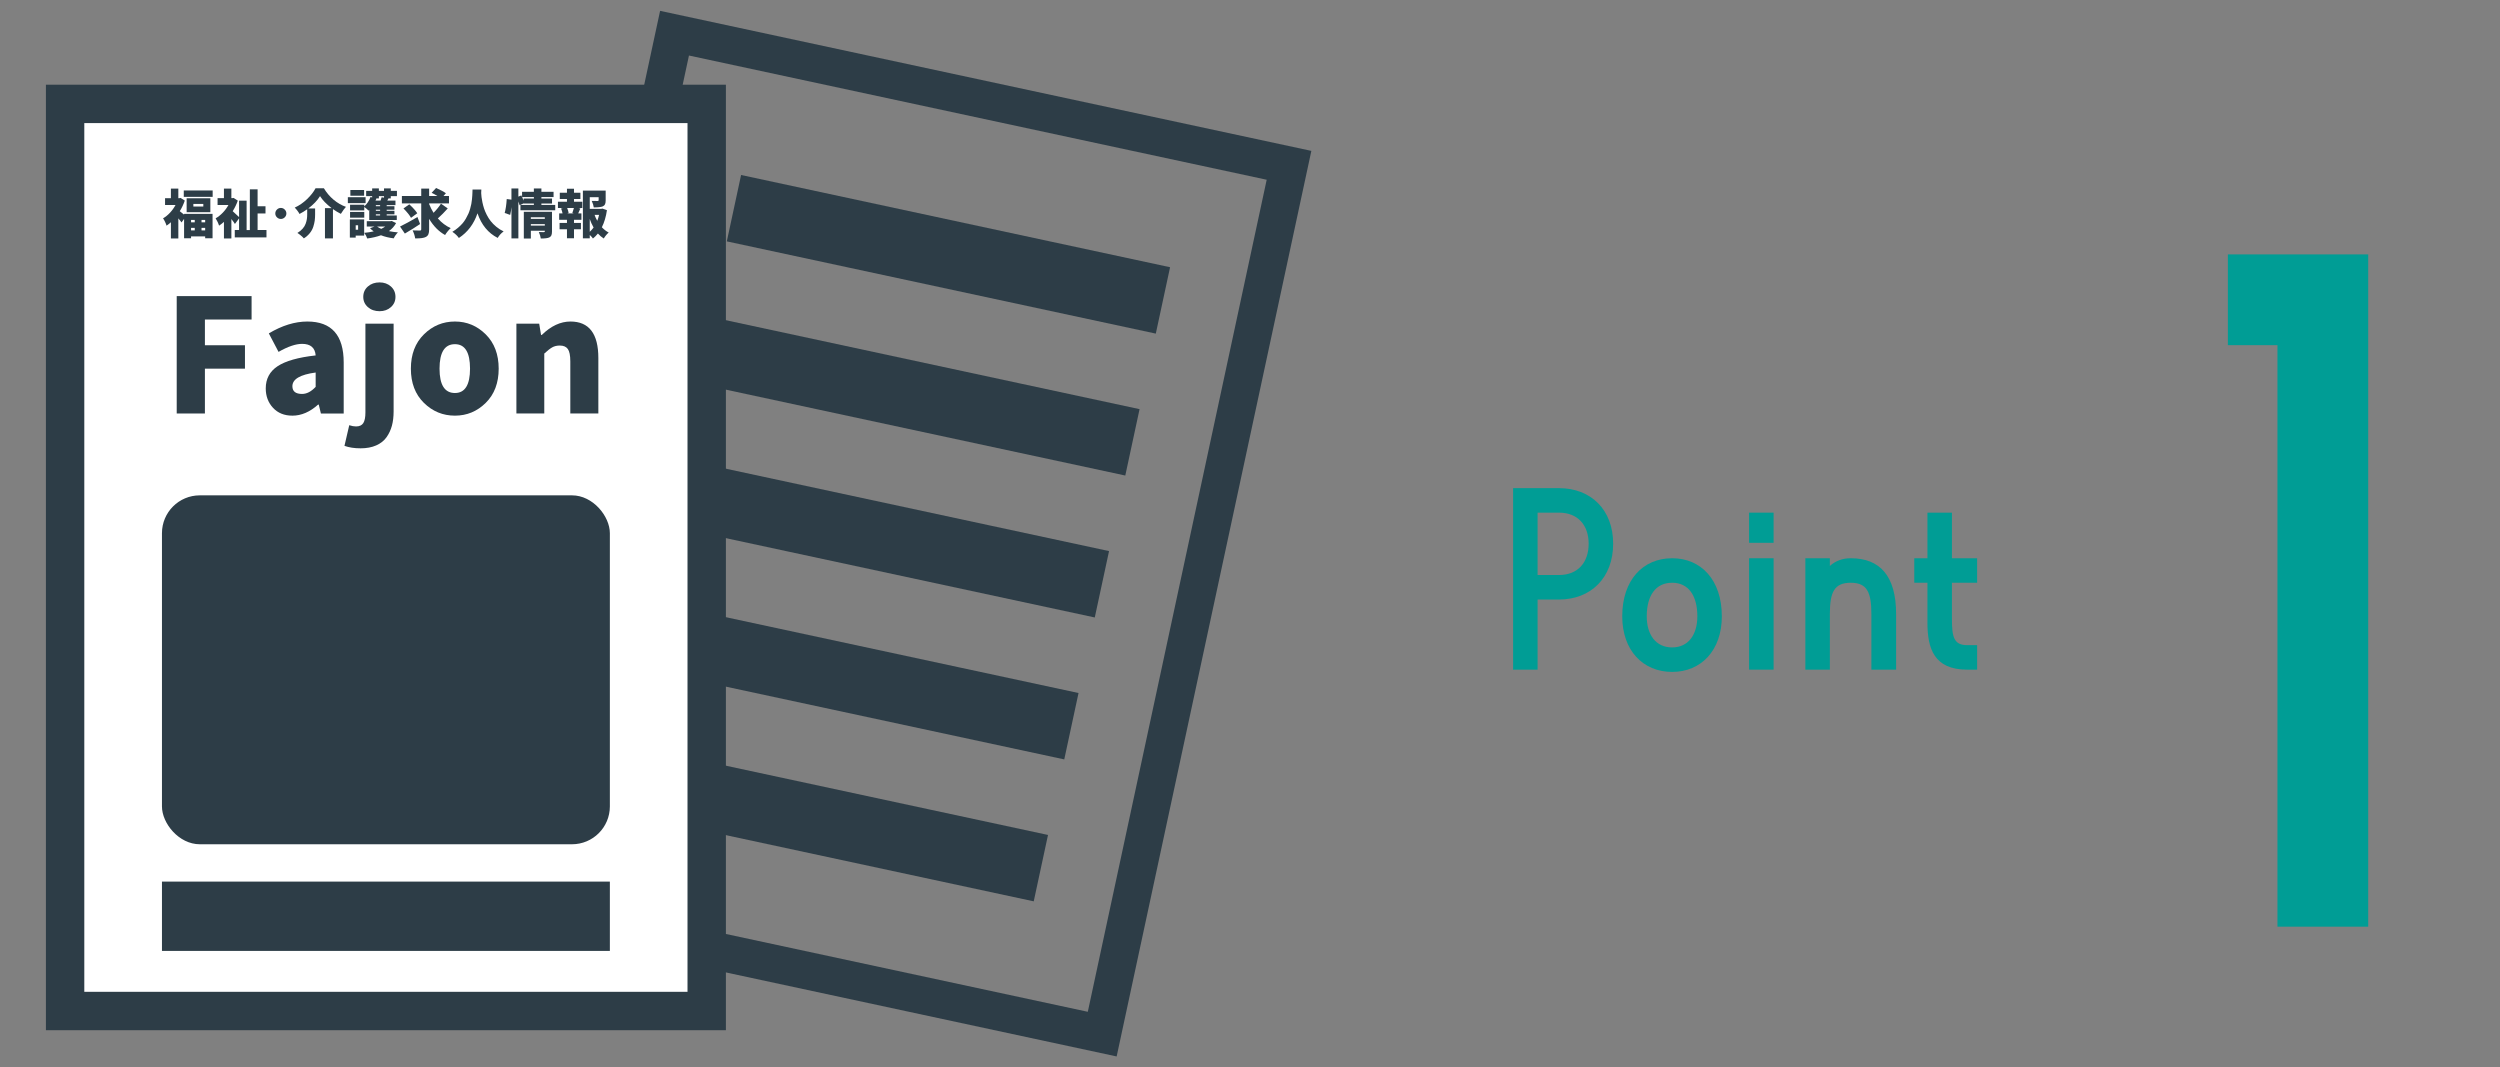
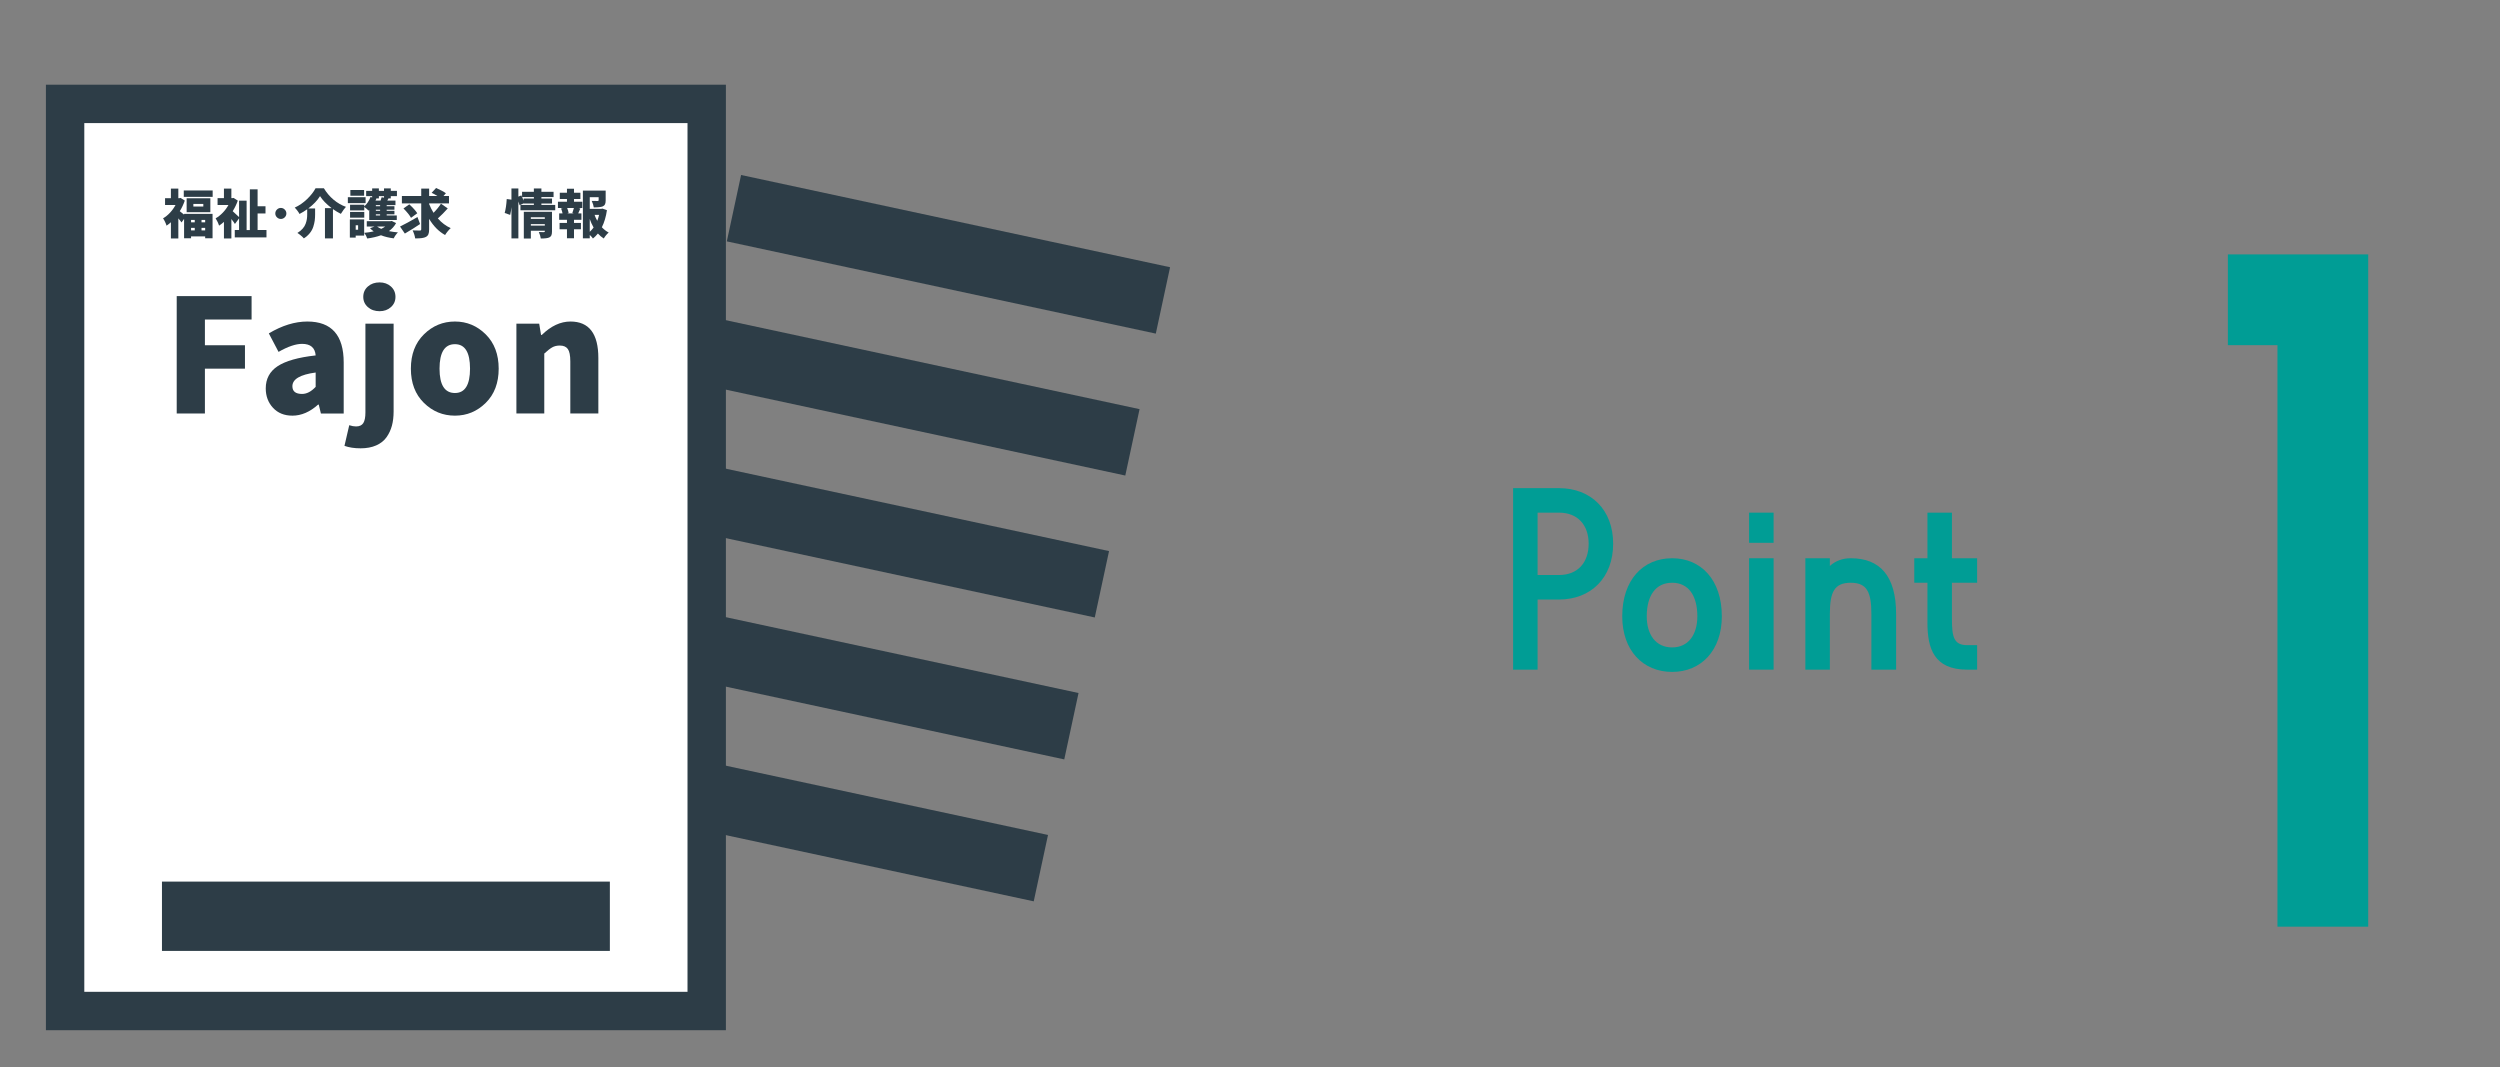
<svg xmlns="http://www.w3.org/2000/svg" id="_レイヤー_1" data-name="レイヤー_1" width="310" height="132.346" version="1.1" viewBox="0 0 310 132.346">
  <rect x="0" y="0" width="310" height="132.346" fill="#808080" stroke="none" />
  <defs>
    <style>
      .st0 {
        fill: #2d3d47;
      }

      .st1 {
        fill: #009d95;
      }

      .st2 {
        fill: #fff;
      }
    </style>
  </defs>
  <g>
-     <path class="st0" d="M138.465,131l-80.756-17.363L81.852,1.346l80.756,17.363-24.143,112.291ZM63.248,110.059l71.639,15.403,22.183-103.174L85.431,6.885l-22.183,103.174Z" />
    <g>
      <rect class="st0" x="90.402" y="27.323" width="54.41" height="8.42" transform="translate(9.256 -24.016) rotate(12.134)" />
      <rect class="st0" x="86.618" y="44.922" width="54.41" height="8.42" transform="translate(12.871 -22.828) rotate(12.134)" />
      <rect class="st0" x="82.834" y="62.522" width="54.41" height="8.42" transform="translate(16.486 -21.639) rotate(12.134)" />
      <rect class="st0" x="79.05" y="80.122" width="54.41" height="8.42" transform="translate(20.101 -20.451) rotate(12.134)" />
      <rect class="st0" x="75.266" y="97.722" width="54.41" height="8.42" transform="translate(23.715 -19.262) rotate(12.134)" />
    </g>
  </g>
  <rect class="st2" x="9.091" y="11.438" width="77.524" height="111.649" />
  <g>
    <path class="st1" d="M282.405,42.8h-6.148v-11.253h17.401v83.361h-11.254V42.8Z" />
    <g>
      <path class="st1" d="M187.624,60.529h5.683c3.967,0,6.724,2.673,6.724,6.892s-2.757,6.921-6.724,6.921h-2.645v8.693h-3.038v-22.506ZM190.662,63.567v7.736h2.645c2.391,0,3.685-1.603,3.685-3.882,0-2.25-1.294-3.854-3.685-3.854h-2.645Z" />
      <path class="st1" d="M201.158,76.424c0-4.501,2.56-7.202,6.189-7.202,3.601,0,6.161,2.701,6.161,7.202,0,4.22-2.56,6.893-6.161,6.893-3.629,0-6.189-2.673-6.189-6.893ZM204.197,76.424c0,2.251,1.097,3.855,3.151,3.855,2.025,0,3.123-1.604,3.123-3.855,0-2.56-1.097-4.163-3.123-4.163-2.054,0-3.151,1.603-3.151,4.163Z" />
      <path class="st1" d="M219.925,67.309h-3.039v-3.742h3.039v3.742ZM216.887,69.222h3.039v13.814h-3.039v-13.814Z" />
      <path class="st1" d="M235.118,76.143v6.893h-3.067v-6.893c0-2.701-.534-3.882-2.56-3.882-2.054,0-2.588,1.181-2.588,3.882v6.893h-3.039v-13.814h3.039v.957c.703-.647,1.603-.957,2.588-.957,3.601,0,5.627,2.167,5.627,6.921Z" />
      <path class="st1" d="M242.04,72.261v4.501c0,2.195.225,3.236,1.885,3.236h1.238v3.039h-1.238c-4.135,0-4.923-2.673-4.923-5.824v-4.951h-1.632v-3.039h1.632v-5.654h3.039v5.654h3.123v3.039h-3.123Z" />
    </g>
  </g>
  <g>
    <path class="st0" d="M90.011,127.745H5.694V10.503h84.317v117.242ZM10.454,122.985h74.797V15.263H10.454v107.723Z" />
-     <rect class="st0" x="20.083" y="61.423" width="55.54" height="43.265" rx="4.693" ry="4.693" />
    <rect class="st0" x="20.083" y="109.318" width="55.54" height="8.595" />
    <g>
      <path class="st0" d="M21.912,51.274v-14.557h9.284v2.904h-5.788v3.19h4.967v2.903h-4.967v5.559h-3.496Z" />
      <path class="st0" d="M36.258,51.541c-1.006,0-1.808-.325-2.407-.974-.599-.65-.898-1.452-.898-2.407,0-1.185.49-2.102,1.471-2.751s2.553-1.096,4.719-1.337c-.077-.955-.637-1.433-1.681-1.433-.789,0-1.764.332-2.923.994l-1.204-2.293c1.643-.98,3.235-1.471,4.776-1.471,3.006,0,4.508,1.694,4.508,5.082v6.323h-2.827l-.267-1.108h-.077c-1.019.917-2.082,1.375-3.19,1.375ZM37.461,48.848c.573,0,1.133-.292,1.681-.878v-1.777c-1.923.255-2.885.822-2.885,1.701,0,.636.401.955,1.204.955Z" />
      <path class="st0" d="M44.701,55.591c-.764,0-1.426-.102-1.987-.305l.592-2.56c.306.102.586.153.841.153.42,0,.719-.137.898-.41.178-.275.267-.717.267-1.328v-11.003h3.496v10.889c0,.649-.07,1.235-.21,1.757-.141.522-.363,1-.669,1.433-.306.433-.733.77-1.28,1.013-.548.242-1.197.363-1.949.363ZM47.07,38.589c-.586,0-1.07-.169-1.452-.506-.382-.337-.573-.761-.573-1.27,0-.522.191-.952.573-1.289.382-.338.866-.506,1.452-.506.56,0,1.028.169,1.404.506.375.338.564.767.564,1.289,0,.509-.188.933-.564,1.27-.376.338-.844.506-1.404.506Z" />
      <path class="st0" d="M56.412,51.541c-1.49,0-2.773-.528-3.849-1.585s-1.614-2.471-1.614-4.241.538-3.187,1.614-4.251c1.076-1.063,2.359-1.595,3.849-1.595,1.477,0,2.751.532,3.82,1.595,1.07,1.064,1.605,2.481,1.605,4.251s-.535,3.184-1.605,4.241-2.343,1.585-3.82,1.585ZM56.412,48.733c1.248,0,1.872-1.006,1.872-3.018,0-2.024-.624-3.037-1.872-3.037-1.274,0-1.91,1.013-1.91,3.037,0,2.012.637,3.018,1.91,3.018Z" />
      <path class="st0" d="M64.034,51.274v-11.137h2.827l.229,1.394h.095c1.133-1.108,2.318-1.662,3.553-1.662,2.305,0,3.458,1.509,3.458,4.527v6.877h-3.477v-6.457c0-.739-.102-1.251-.306-1.538-.204-.286-.535-.43-.993-.43-.369,0-.688.077-.955.23s-.592.408-.974.764v7.431h-3.458Z" />
    </g>
    <g>
      <path class="st0" d="M22.826,26.616v-.096h3.531v3.028h-.916v-.235h-1.75v.235h-.865v-2.405l-.318.439c-.077-.119-.208-.286-.394-.503v2.488h-.922v-2.01c-.174.161-.354.303-.541.426-.034-.132-.098-.294-.191-.487s-.174-.334-.242-.423c.305-.174.594-.407.865-.699s.498-.611.681-.955h-1.298v-.846h.725v-1.189h.922v1.189h.127l.153-.031.522.33c-.161.467-.369.906-.623,1.317.136.093.314.235.534.426ZM22.788,23.619h3.582v.789h-3.582v-.789ZM23.144,24.586h2.939v1.724h-2.939v-1.724ZM24.149,27.271h-.458v.299h.458v-.299ZM23.691,28.257v.312h.458v-.312h-.458ZM25.211,25.61v-.318h-1.234v.318h1.234ZM25.44,27.57v-.299h-.452v.299h.452ZM24.989,28.569h.452v-.312h-.452v.312Z" />
      <path class="st0" d="M31.942,28.524h1.101v.916h-3.932v-.916h.534v-1.451l-.515.7c-.098-.165-.244-.369-.439-.611v2.405h-.922v-2.055c-.149.14-.35.297-.605.471-.034-.123-.097-.281-.188-.474s-.171-.338-.238-.436c.31-.174.605-.407.887-.699s.516-.611.703-.955h-1.349v-.846h.789v-1.189h.922v1.189h.121l.153-.031.522.337c-.153.441-.363.878-.63,1.311.208.182.471.426.789.732v-2.042h.935v3.646h.401v-5.051h.961v2.1h.98v.897h-.98v2.055Z" />
      <path class="st0" d="M34.341,26.947c-.136-.132-.204-.291-.204-.478s.068-.348.204-.483c.136-.136.297-.203.483-.203s.348.067.483.203.204.297.204.483-.068.347-.204.481-.297.2-.483.2-.348-.068-.483-.203Z" />
      <path class="st0" d="M39.131,23.346h1.03c.335.556.739,1.03,1.212,1.425.473.395.98.687,1.524.878-.182.195-.392.486-.63.871-.344-.174-.67-.37-.98-.591v3.633h-.992v-3.754h.827c-.653-.501-1.132-.997-1.438-1.489-.323.526-.808,1.037-1.457,1.533h.846v.744c0,.276-.015.526-.045.751s-.088.477-.175.757c-.087.28-.229.543-.426.792-.197.248-.447.47-.748.665-.085-.102-.208-.221-.369-.356-.161-.136-.305-.242-.433-.318.263-.161.48-.339.652-.534.172-.195.296-.4.372-.614.076-.214.127-.408.153-.582s.038-.369.038-.585v-.624c-.293.212-.611.407-.954.585-.055-.114-.141-.249-.258-.404-.117-.154-.228-.283-.334-.385.551-.25,1.061-.601,1.53-1.053.469-.452.82-.9,1.053-1.346Z" />
      <path class="st0" d="M45.334,24.453v.738h-2.201v-.738h2.201ZM45.156,27.207v2.011h-1.05v.248h-.725v-2.259h1.775ZM46.148,24.485v-.166h-.744v-.655h.744v-.299h.833v.299h.636v-.299h.84v.299h.763v.655h-.763v.28h-.286c-.068.127-.117.218-.146.273h1.012v.566h-1.088v.127h.96v.439h-.96v.134h.96v.439h-.96v.139h1.253v.566h-3.416v-1.254c-.017.021-.044.051-.083.089-.14-.149-.318-.299-.535-.452v.42h-1.762v-.7h1.762v.204c.339-.297.598-.685.776-1.164l.203.057ZM43.407,26.991v-.707h1.762v.707h-1.762ZM45.15,23.562v.706h-1.705v-.706h1.705ZM44.405,27.932h-.299v.553h.299v-.553ZM48.579,27.398l.535.267c-.212.39-.509.721-.891.993.382.076.755.129,1.119.159-.203.2-.378.446-.522.738-.585-.072-1.111-.2-1.578-.382-.484.178-1.052.312-1.705.401-.089-.267-.212-.501-.369-.7.403-.038.793-.099,1.171-.184-.148-.097-.299-.227-.452-.388l.547-.21h-.954v-.661h2.946l.153-.032ZM47.618,24.319h-.636v.28h-.388l.083.019c-.009.026-.047.111-.114.255h.624c.059-.148.106-.286.14-.413l.292.051v-.191ZM47.134,25.566v-.127h-.528v.127h.528ZM47.134,26.139v-.134h-.528v.134h.528ZM47.134,26.717v-.139h-.528v.139h.528ZM47.764,28.092h-1.005c.178.123.35.218.516.286.148-.068.311-.163.49-.286Z" />
      <path class="st0" d="M51.766,26.915l.324.865c-.551.373-1.181.768-1.889,1.183l-.598-.872c.581-.284,1.302-.676,2.163-1.177ZM54.68,25.254l.84.591c-.39.441-.799.855-1.228,1.241.471.535,1.003.935,1.597,1.203-.114.097-.24.23-.375.398-.136.167-.244.319-.324.455-.785-.437-1.444-1.105-1.978-2.004v1.298c0,.263-.03.466-.089.608s-.163.253-.311.334c-.233.132-.677.193-1.33.184-.047-.331-.153-.661-.318-.993.242.013.543.019.904.019.11,0,.165-.053.165-.159v-3.212h-2.398v-.916h2.398v-.916h.98v.916h1.018c-.225-.144-.46-.276-.706-.395l.553-.598c.569.255.974.473,1.215.655l-.299.338h.681v.916h-2.462v.089c.169.412.352.772.547,1.082.356-.357.664-.734.922-1.133ZM50.029,25.846l.725-.508c.483.449.812.818.986,1.107l-.776.566c-.174-.323-.486-.711-.935-1.165Z" />
-       <path class="st0" d="M58.592,23.505h1.094c-.004.114-.011.258-.019.433.009.165.023.332.041.499s.056.384.111.649c.055.265.122.518.201.76.078.242.19.505.334.789.144.284.309.545.493.782s.414.471.69.699c.276.23.579.423.91.579-.323.242-.566.511-.732.808-1.183-.602-2.019-1.62-2.507-3.053-.449,1.327-1.219,2.347-2.309,3.06-.191-.276-.461-.531-.808-.764.25-.148.482-.314.697-.496s.4-.363.557-.543.298-.38.423-.599c.125-.218.229-.42.312-.607s.156-.395.22-.624.111-.425.143-.589.058-.351.08-.563c.021-.212.035-.375.041-.49.006-.114.013-.256.019-.423s.009-.27.009-.308Z" />
      <path class="st0" d="M67.136,25.414h1.712v.661h-4.314v-.661h1.667v-.179h-1.273v-.019l-.496.235c-.025-.11-.076-.27-.153-.477v4.587h-.859v-3.881c-.038.36-.091.683-.159.967l-.681-.235c.127-.458.212-1.035.254-1.731l.585.077v-1.387h.859v1.011l.369-.152.089.197v-.643h1.463v-.413h.935v.413h1.508v.655h-1.508v.178h1.317v.617h-1.317v.179ZM64.929,24.618h1.273v-.178h-1.457c.085.195.146.34.184.433v-.255ZM68.447,26.26v2.443c0,.204-.025.363-.073.477-.049.114-.137.202-.264.261-.183.089-.532.134-1.05.134-.034-.246-.117-.513-.248-.802.102.009.31.013.624.013.08,0,.121-.034.121-.102v-.07h-1.731v.961h-.872v-3.315h3.493ZM67.556,26.94h-1.731v.197h1.731v-.197ZM65.826,27.971h1.731v-.178h-1.731v.178Z" />
      <path class="st0" d="M71.176,24.676v.337h1.03v.782h-.458l.216.057c-.102.23-.191.433-.267.611h.401v.789h-.922v.388h.859v.789h-.859v1.113h-.872v-1.113h-.916v-.789h.916v-.388h-.967v-.789h.42c-.038-.199-.1-.403-.184-.611l.21-.057h-.598v-.782h1.119v-.337h-.891v-.777h.891v-.496h.872v.496h.795v.777h-.795ZM71.163,26.463l-.191-.051c.08-.229.144-.435.191-.617h-.833c.102.255.161.461.178.617l-.184.051h.84ZM74.701,25.865l.56.197c-.119.815-.329,1.52-.63,2.118.259.276.541.494.846.656-.229.195-.433.441-.611.738-.272-.174-.513-.38-.725-.617-.199.246-.405.451-.617.617-.063-.107-.195-.255-.394-.446v.426h-.852v-5.922h2.825v1.221c0,.203-.026.363-.079.477-.053.114-.148.202-.283.261-.195.084-.566.127-1.113.127-.03-.234-.114-.503-.255-.808.178.009.422.013.732.013.085-.004.127-.034.127-.089v-.382h-1.101v1.445h1.419l.153-.032ZM73.129,27.15v1.597c.174-.161.333-.339.477-.534-.195-.34-.354-.694-.477-1.063ZM74.287,26.642h-.56c.064.203.174.449.331.737.098-.242.174-.487.229-.737Z" />
    </g>
  </g>
</svg>